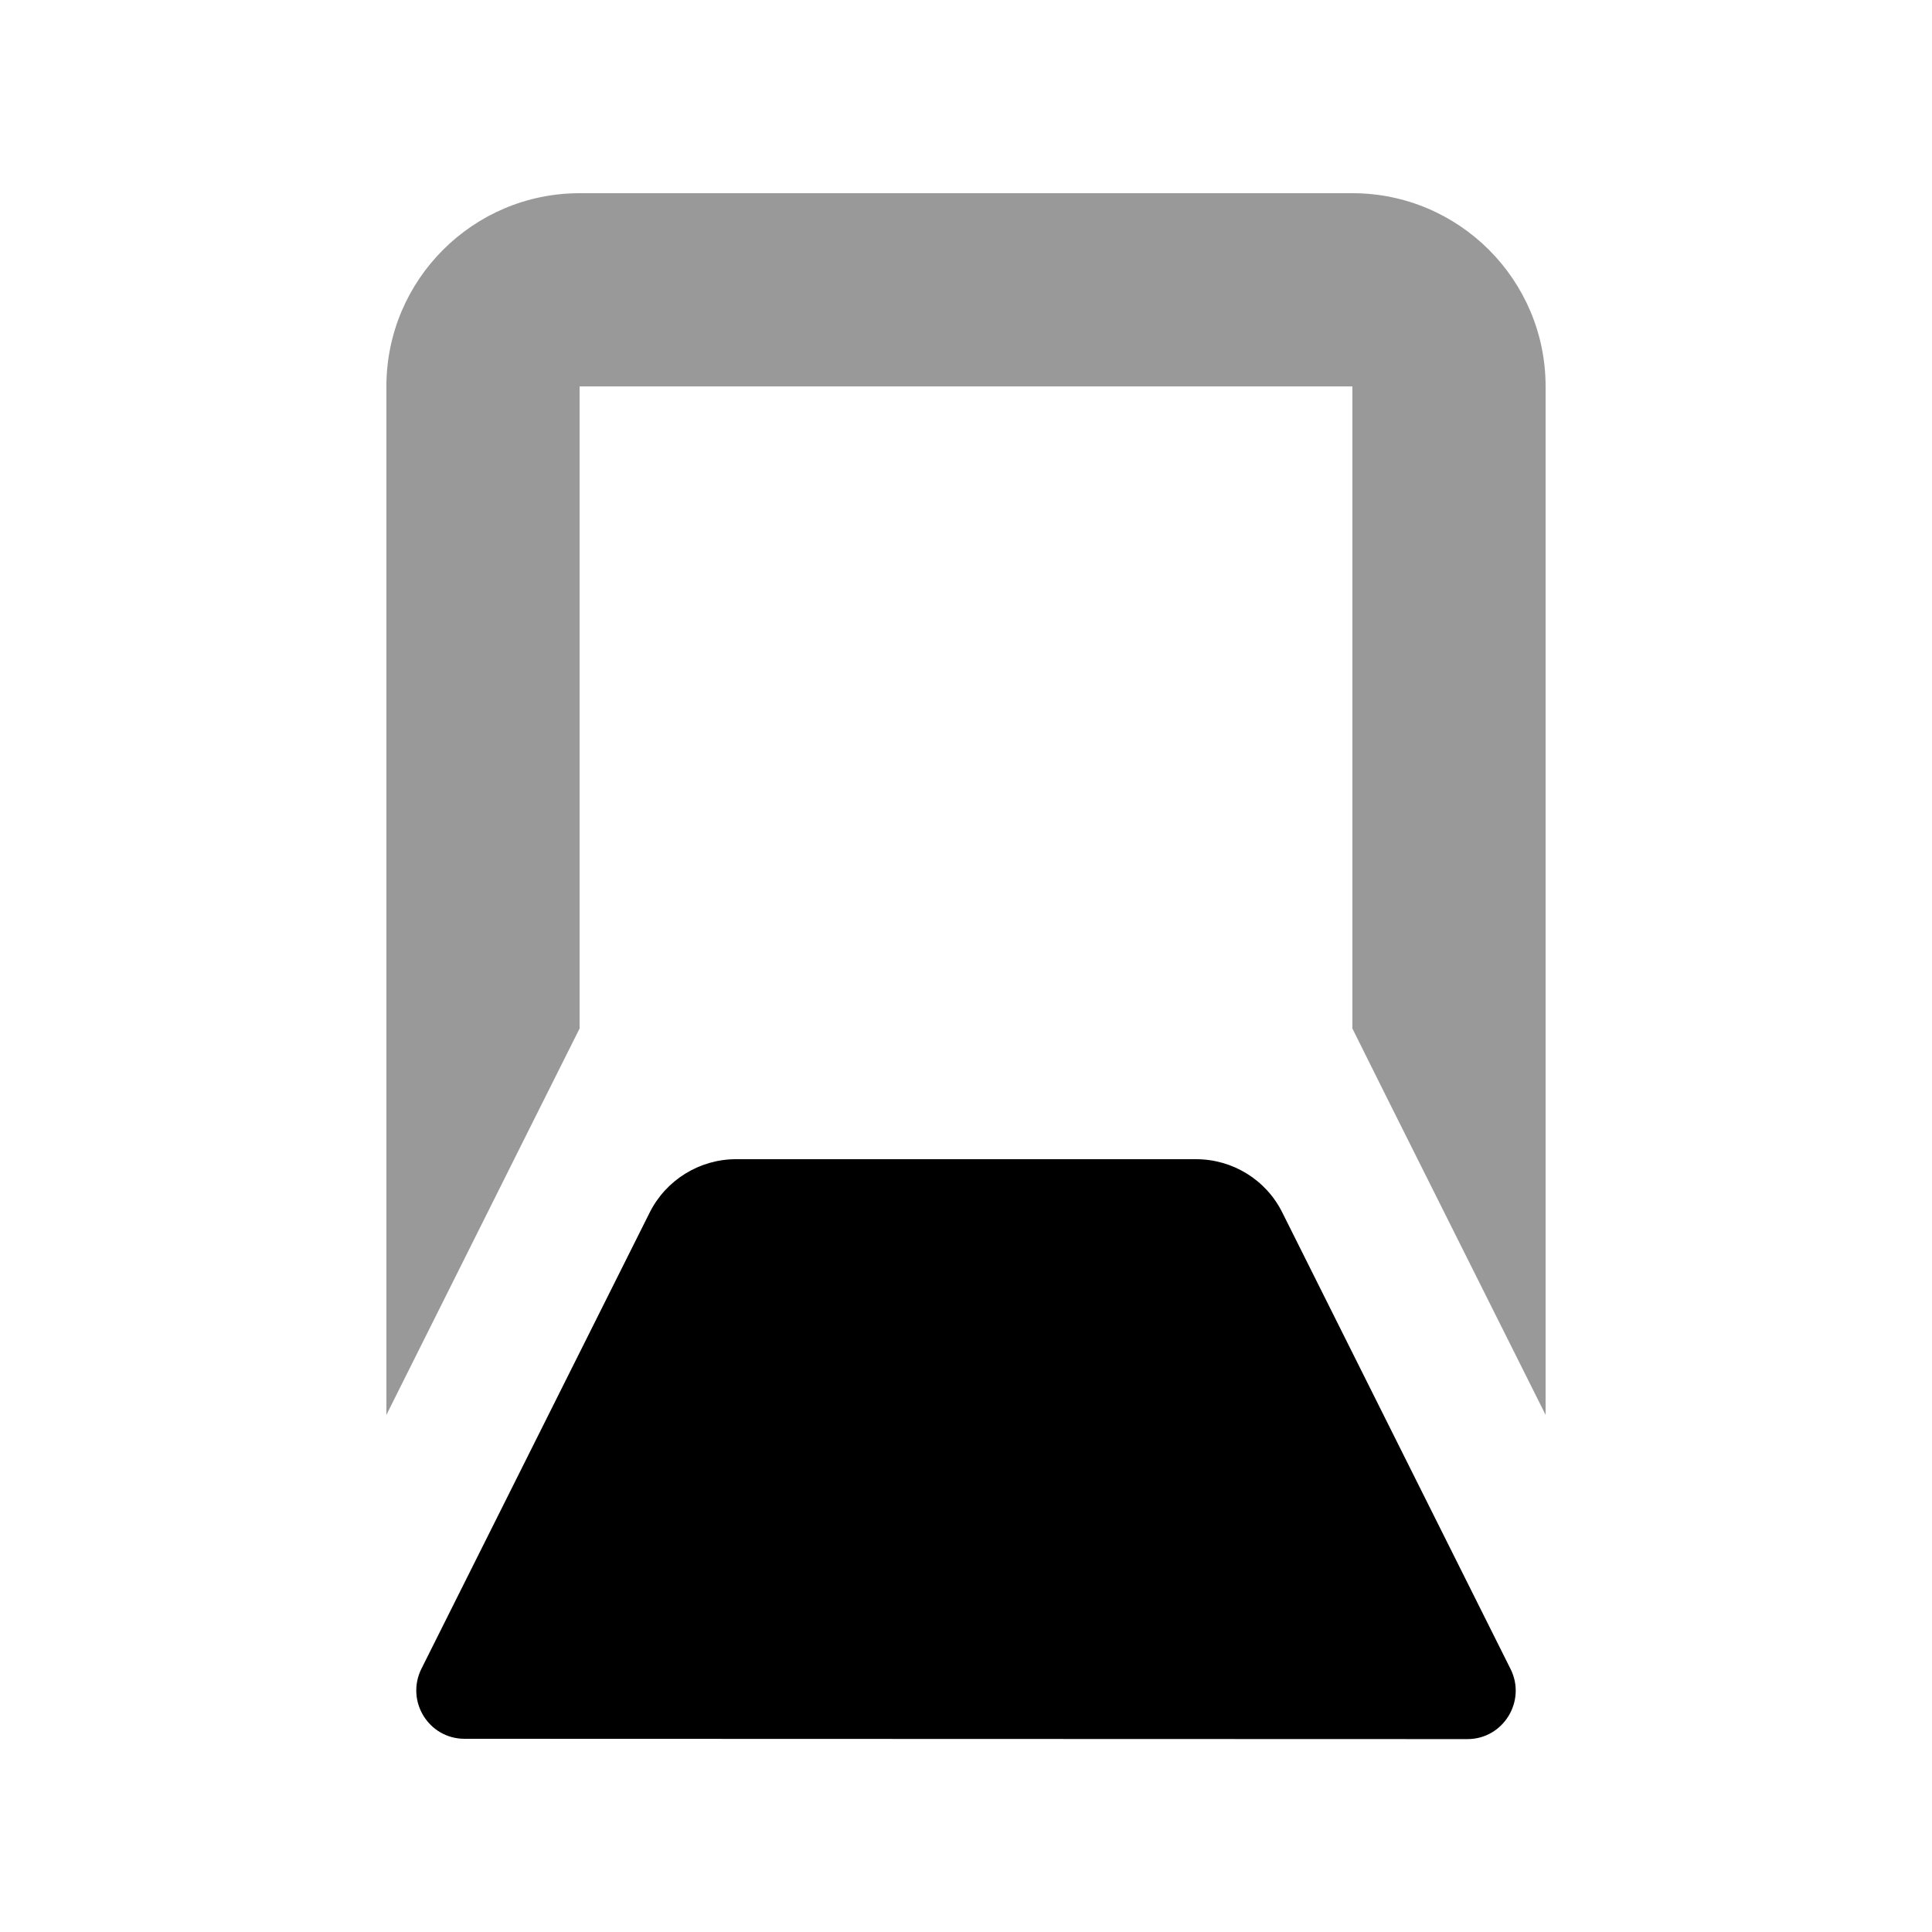
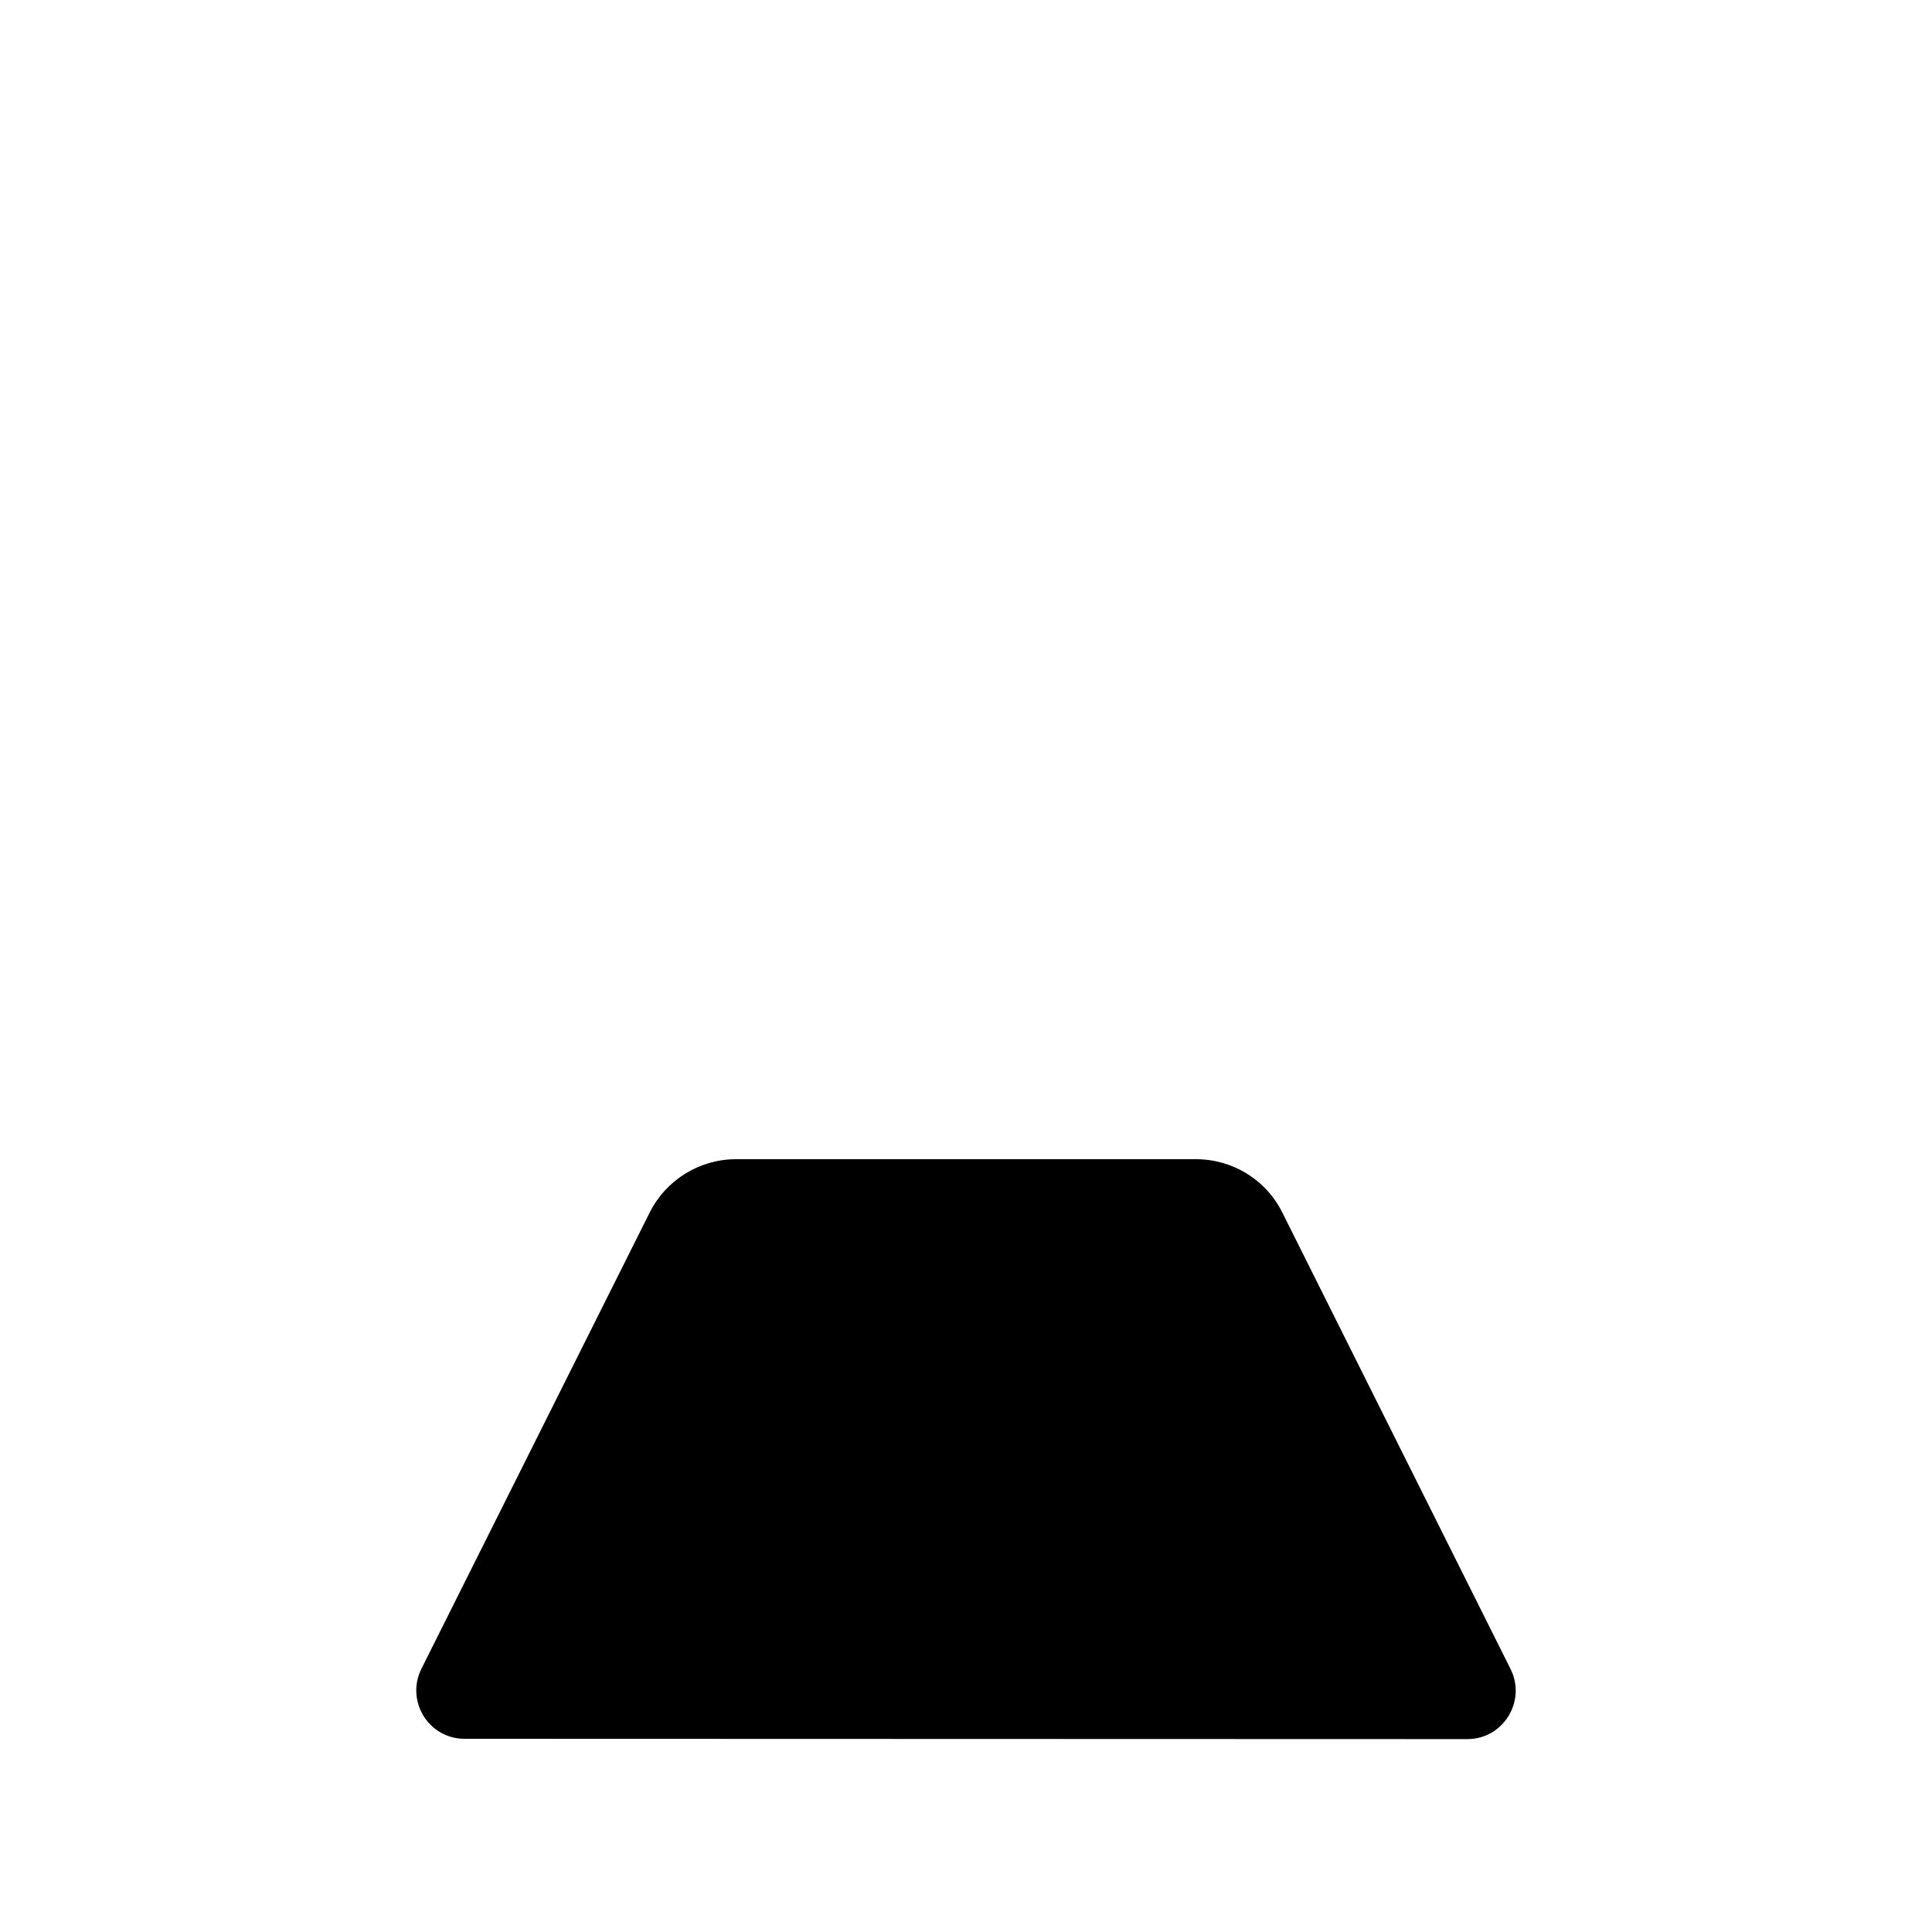
<svg xmlns="http://www.w3.org/2000/svg" viewBox="0 0 640 640">
-   <path opacity=".4" fill="currentColor" d="M128 128L128 468.7C170.4 383.9 191.7 341.2 192 340.7L192 128L448 128L448 340.7L458.9 362.6L512 468.7L512 128C512 92.7 483.3 64 448 64L192 64C156.7 64 128 92.7 128 128z" />
  <path fill="currentColor" d="M215.2 401.7C220.6 390.9 231.7 384 243.8 384L396.2 384C408.3 384 419.4 390.8 424.8 401.7L500.4 552.9C505.7 563.5 498 576.1 486.1 576.1L153.9 576C142 576 134.3 563.5 139.6 552.8L215.2 401.7z" />
</svg>